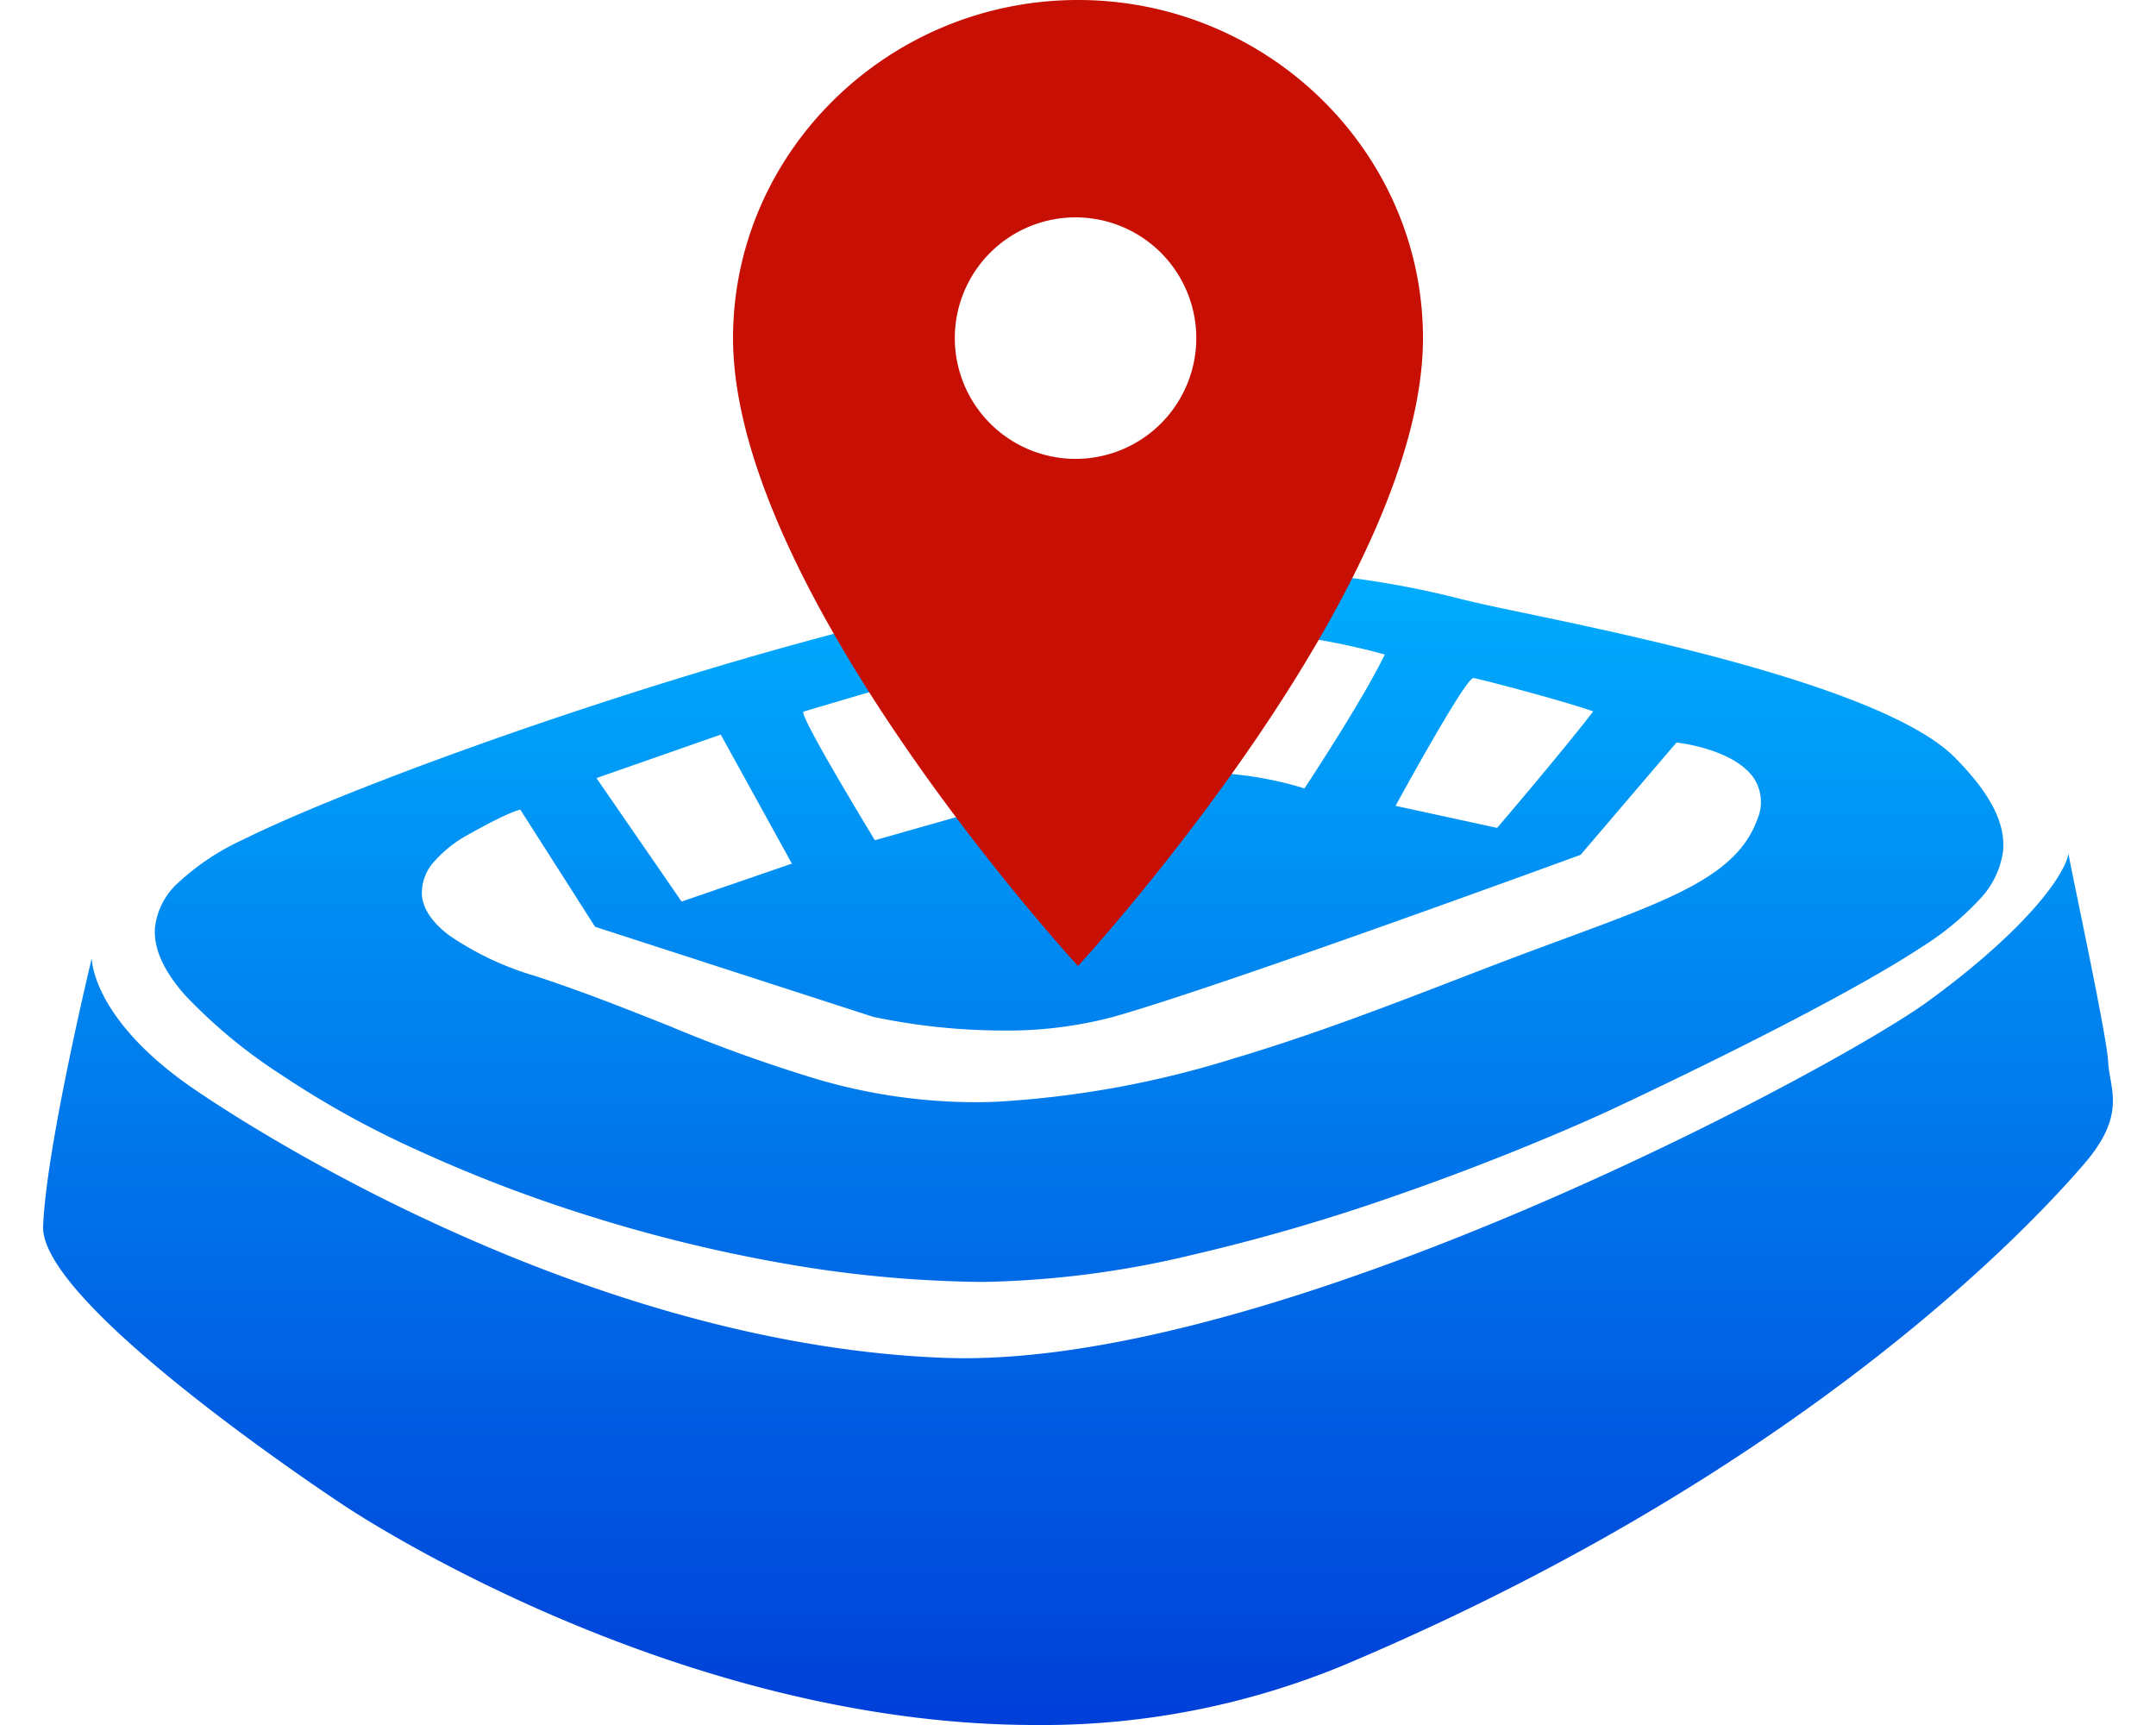
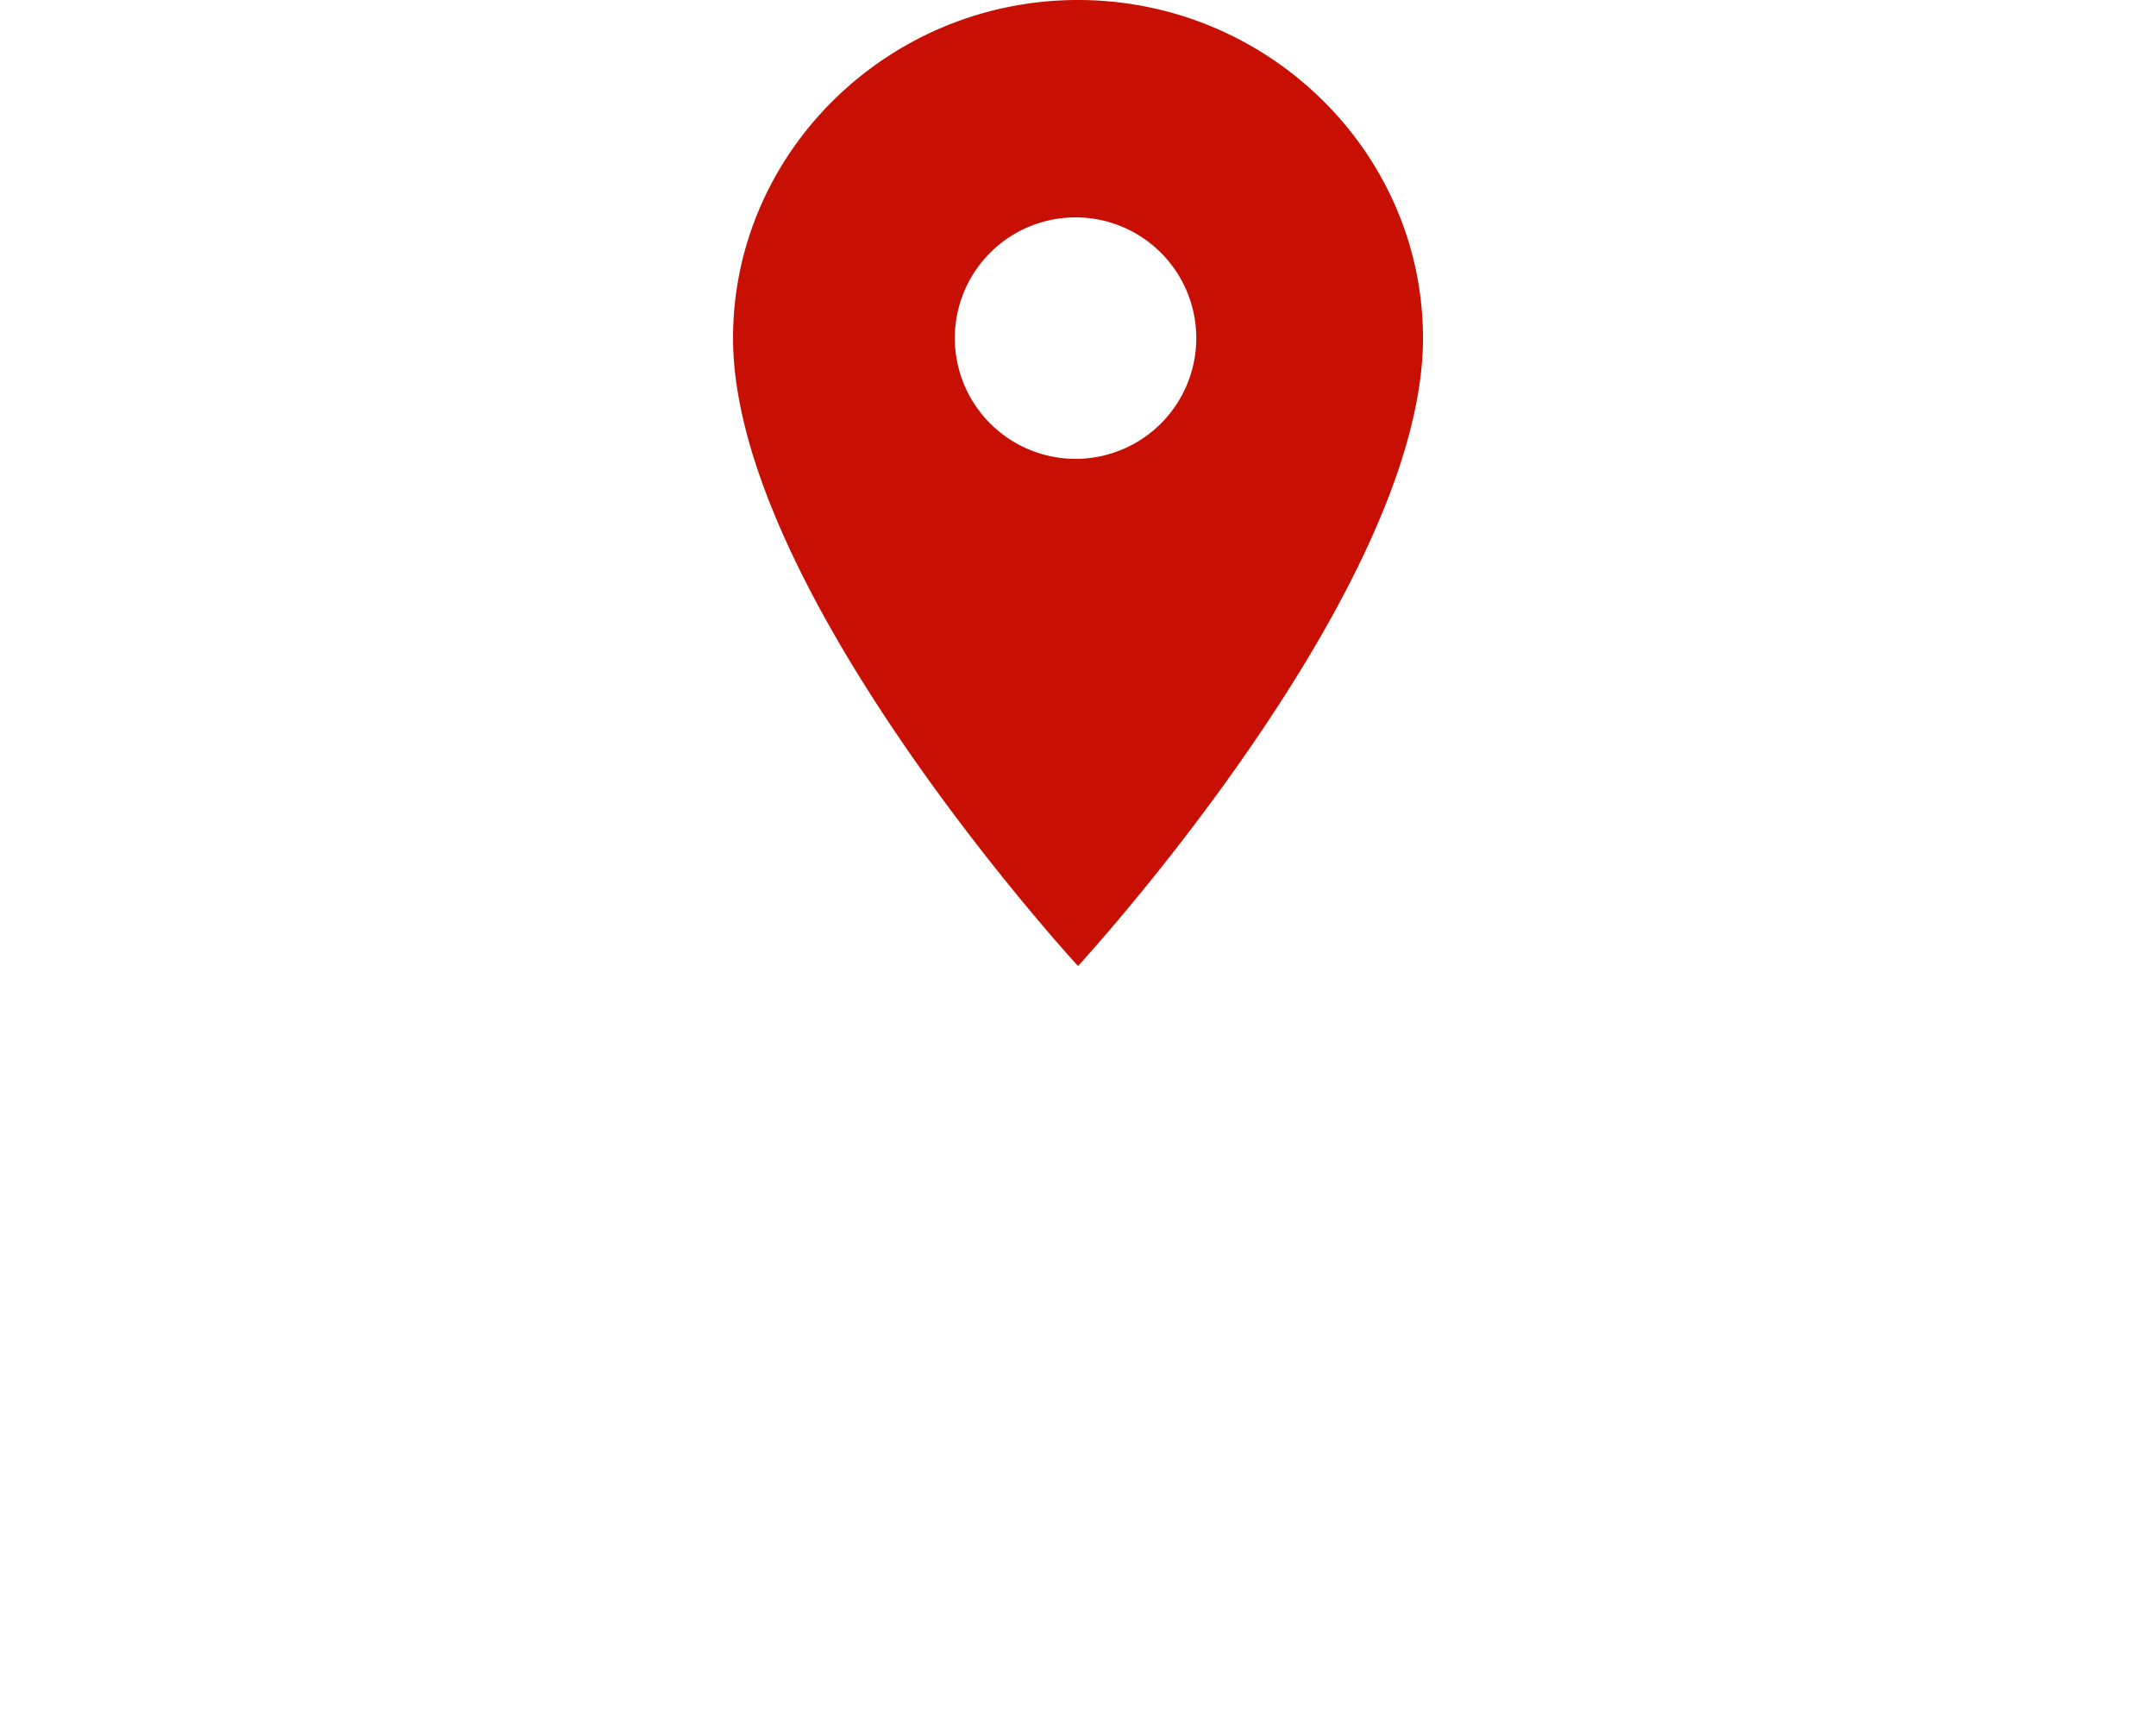
<svg xmlns="http://www.w3.org/2000/svg" width="250" height="200" viewBox="0 0 250 200">
  <defs>
    <linearGradient id="linear-gradient" x1="0.5" y1="1" x2="0.5" gradientUnits="objectBoundingBox">
      <stop offset="0" stop-color="#00affe" />
      <stop offset="1" stop-color="#003fd8" />
    </linearGradient>
    <clipPath id="clip-TopFootball_Logo_1">
      <rect width="250" height="200" />
    </clipPath>
  </defs>
  <g id="TopFootball_Logo_1" data-name="TopFootball Logo – 1" clip-path="url(#clip-TopFootball_Logo_1)">
    <g id="Group_10" data-name="Group 10" transform="translate(5)">
-       <path id="Path_154" data-name="Path 154" d="M89.189,6.933C34.653,29.917,8.2,59.382,3.273,65.122S.4,73.783.545,76.871s4.433,22.85,4.6,24.16C5.7,98.123,10.8,91.62,21.566,83.809S97.291,41.1,135.571,42.57s74.665,22.835,86.756,31.042S234.359,88.9,234.359,88.9,239.643,67.072,240,57.822s-34.865-32.349-34.865-32.349S167.463,0,124.926,0A91.4,91.4,0,0,0,89.189,6.933Zm41.744,44.44a111.094,111.094,0,0,0-24.039,3.1A224.806,224.806,0,0,0,83.4,61.29c-14.187,4.9-24.827,9.866-24.933,9.916-.251.116-25.148,11.665-36.211,18.937a33.274,33.274,0,0,0-6.816,5.6,10.035,10.035,0,0,0-2.692,5.471c-.362,3.265,1.412,6.749,5.584,10.965,3.4,3.432,11.133,6.91,23,10.34,9.851,2.848,20.544,5.079,26.933,6.413q2.02.421,3.482.733c1.15.248,2.34.525,3.6.819l.009,0a105.722,105.722,0,0,0,26.2,3.378,141.544,141.544,0,0,0,24.825-2.387c13.381-2.374,31.369-7.182,50.649-13.538,8.194-2.7,16.283-5.579,23.393-8.319,6.913-2.665,12.6-5.083,16.449-6.994a28.333,28.333,0,0,0,7.45-4.958,8.232,8.232,0,0,0,2.709-5.215c.177-2.385-.952-4.933-3.454-7.791a60.177,60.177,0,0,0-11.128-9.229,108.62,108.62,0,0,0-15.689-8.707,168.437,168.437,0,0,0-19.966-7.665,176.1,176.1,0,0,0-22.389-5.494,139.645,139.645,0,0,0-22.959-2.192l-.489,0Zm-83.975,61.75c-1.791-.559-4.176-1.6-5.368-3.41a5.061,5.061,0,0,1-.348-4.742c1.112-3.036,3.368-5.369,7.315-7.564,3.716-2.066,8.735-3.919,15.09-6.264,2.506-.925,5.1-1.881,7.951-2.974,1.363-.522,2.8-1.076,4.068-1.565,8.415-3.245,17.117-6.6,26.152-9.286a113.681,113.681,0,0,1,27.6-5.054c.877-.037,1.756-.055,2.612-.055A65.265,65.265,0,0,1,150.3,74.892a177.39,177.39,0,0,1,17.1,6.157c4.9,1.949,9.956,3.966,15.484,5.777a35.066,35.066,0,0,1,10.063,4.747c1.907,1.454,2.958,2.988,3.125,4.558a5.4,5.4,0,0,1-1.532,4.1,14.175,14.175,0,0,1-3.726,2.94c-5.042,2.84-6.141,2.952-6.152,2.953L176,92.549,143.73,82.1a73.611,73.611,0,0,0-14.97-1.58,47.777,47.777,0,0,0-12.839,1.58c-12.528,3.517-53.786,18.639-54.2,18.791L50.6,113.912A20.874,20.874,0,0,1,46.957,113.123ZM153.174,99.87l12.791-4.4,9.871,14.318-14.411,5.04Zm-22.69,6.421,13.068-3.709c.085.139,8.6,14.111,8.3,14.881a.052.052,0,0,1-.031.031c-.683.218-14.051,4.14-14.184,4.179ZM74.132,121.385c-.842-.131-9.945-2.506-13.876-3.859C63.7,113.025,71.32,104.1,71.4,104.015l11.777,2.554c-.08.147-8.071,14.818-9.029,14.817Zm32.447-10.966a54.428,54.428,0,0,0,13.858-1.83c3.907,7.586,7.647,15.448,7.685,15.527a58.173,58.173,0,0,1-6.193,1.433,89.519,89.519,0,0,1-15.9,1.433,80.37,80.37,0,0,1-21.6-2.867c2.566-5.333,9.246-15.426,9.313-15.527a41.015,41.015,0,0,0,12.84,1.83Z" transform="translate(240 200) rotate(180)" fill="url(#linear-gradient)" />
      <path id="Ionicons_md_pin" data-name="Ionicons md pin" d="M136,32c22,0,40,17.639,40,39.2,0,29.4-40,72.8-40,72.8S96,100.6,96,71.2C96,49.639,114,32,136,32Zm0,53.2a14,14,0,1,0-14.286-14A14.009,14.009,0,0,0,136,85.2Z" transform="translate(-15.999 -32)" fill="#c80f03" />
    </g>
  </g>
</svg>